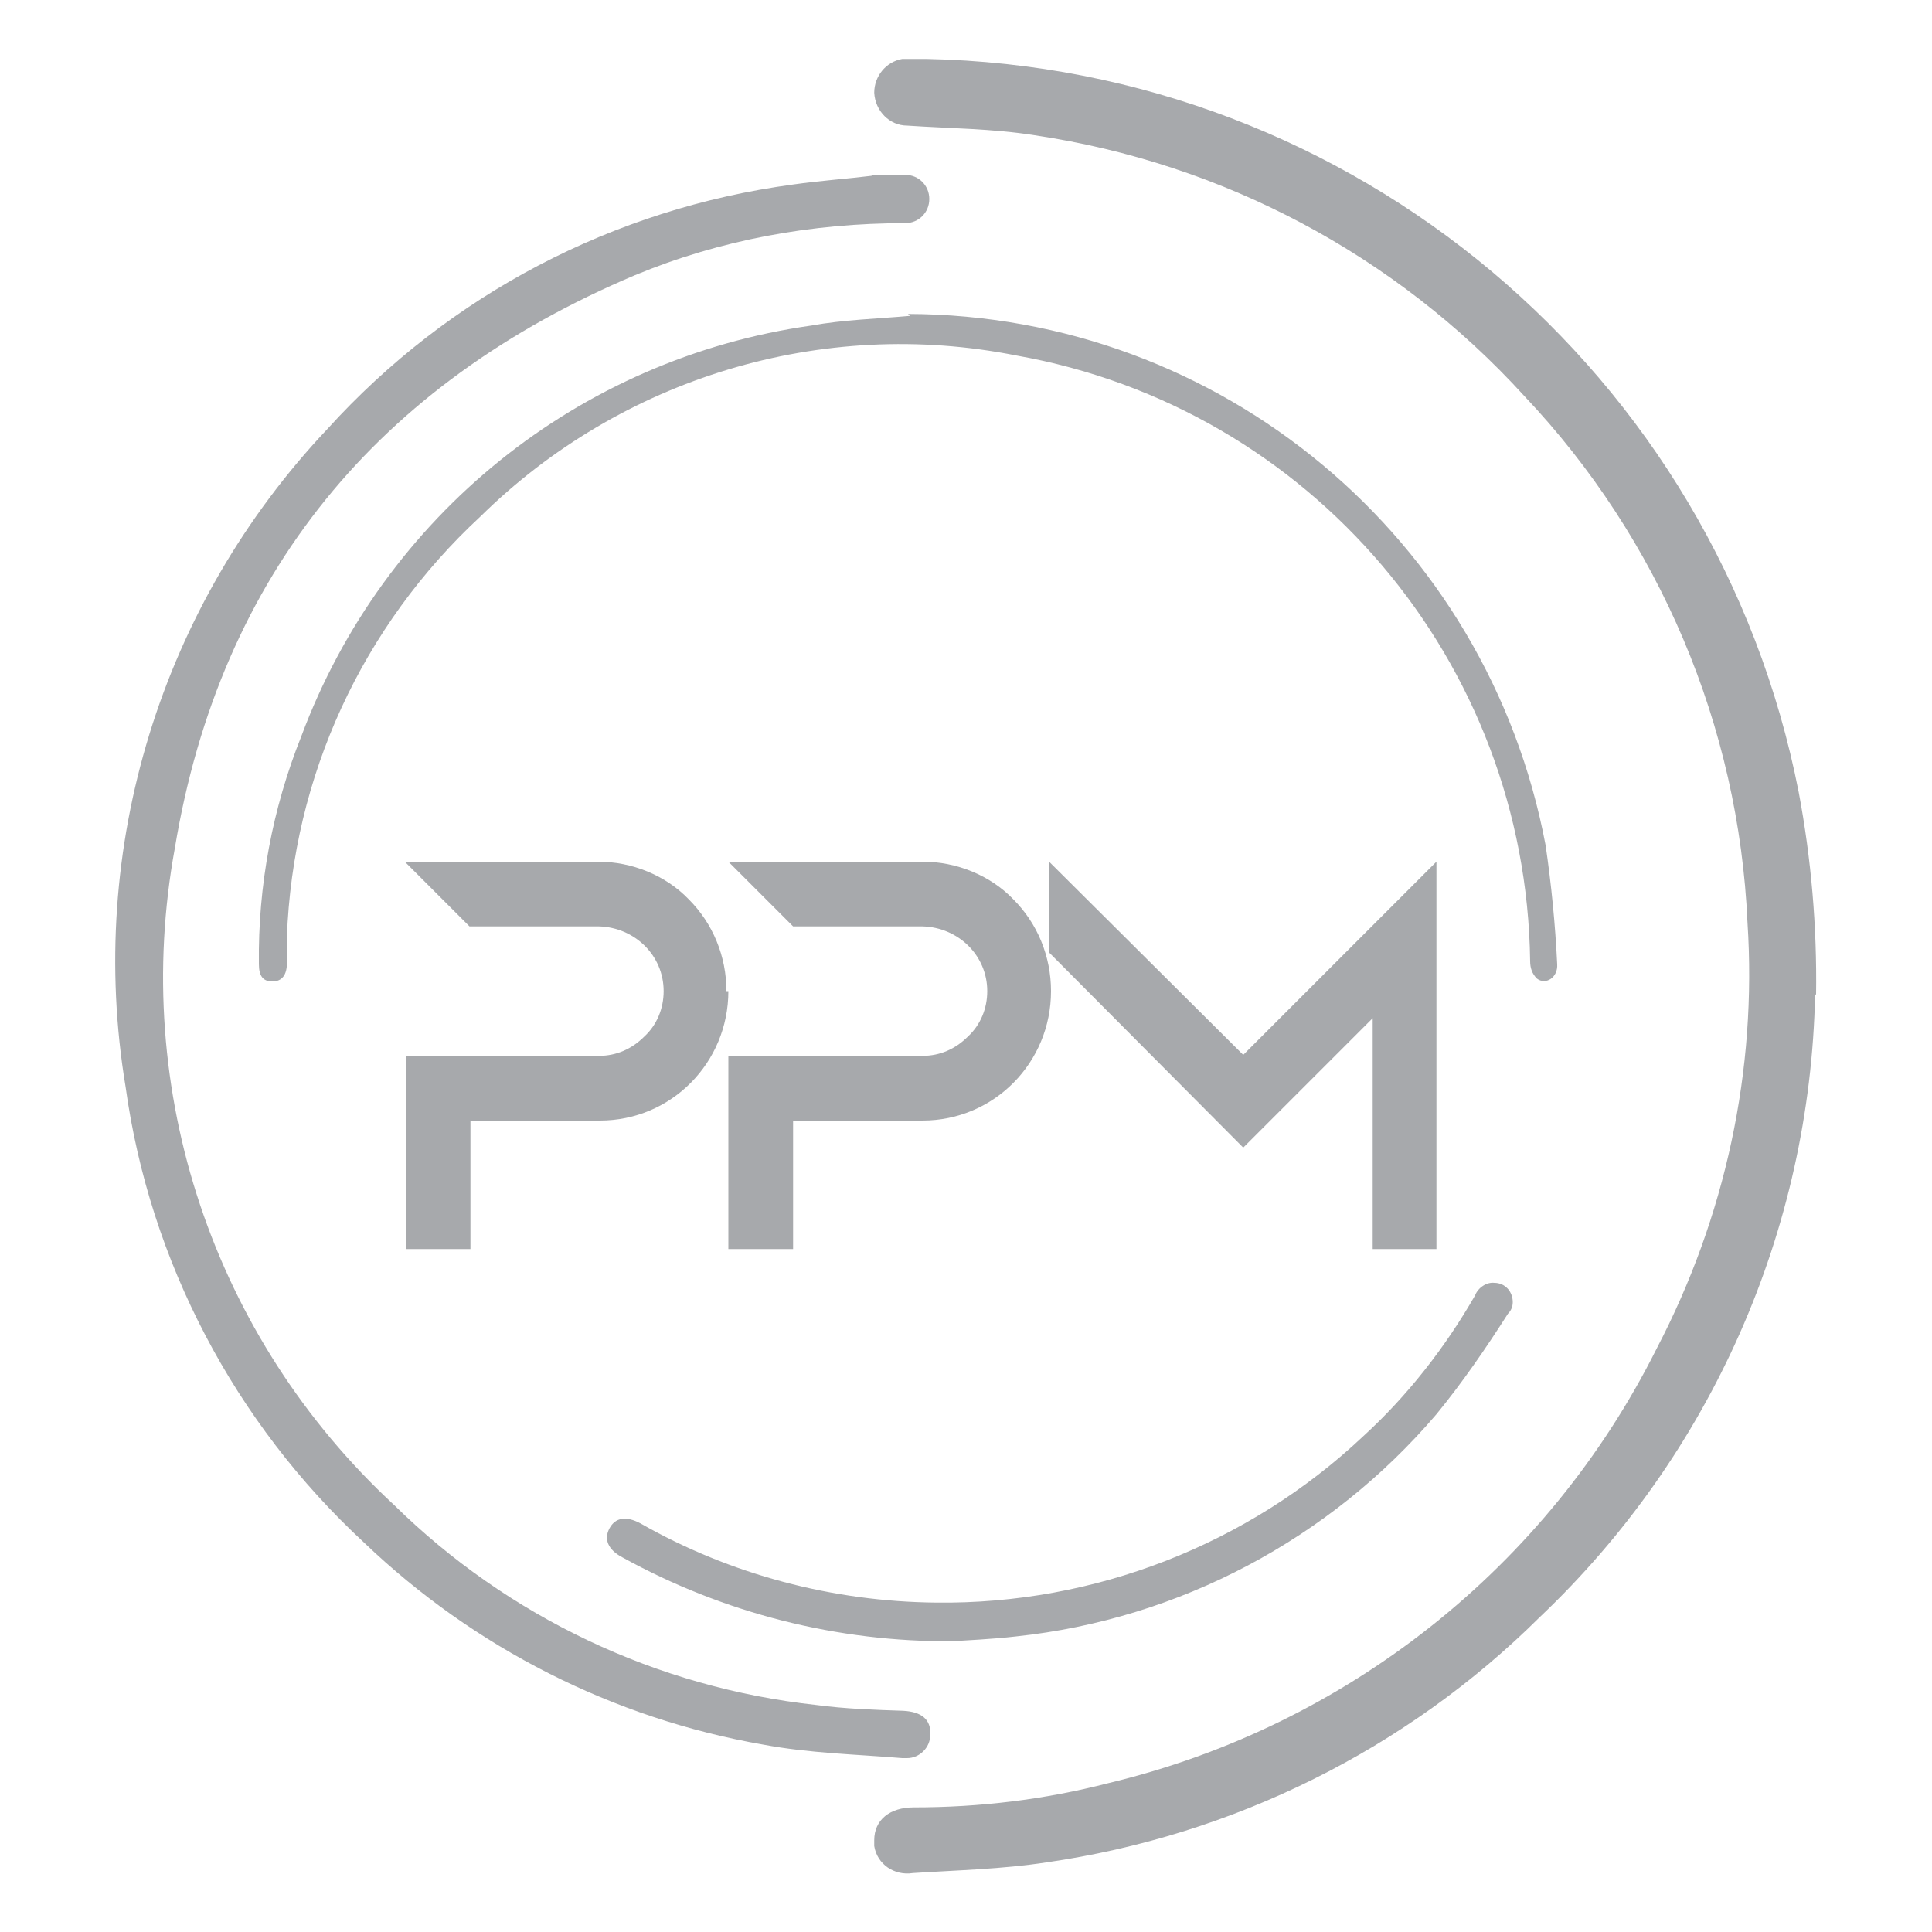
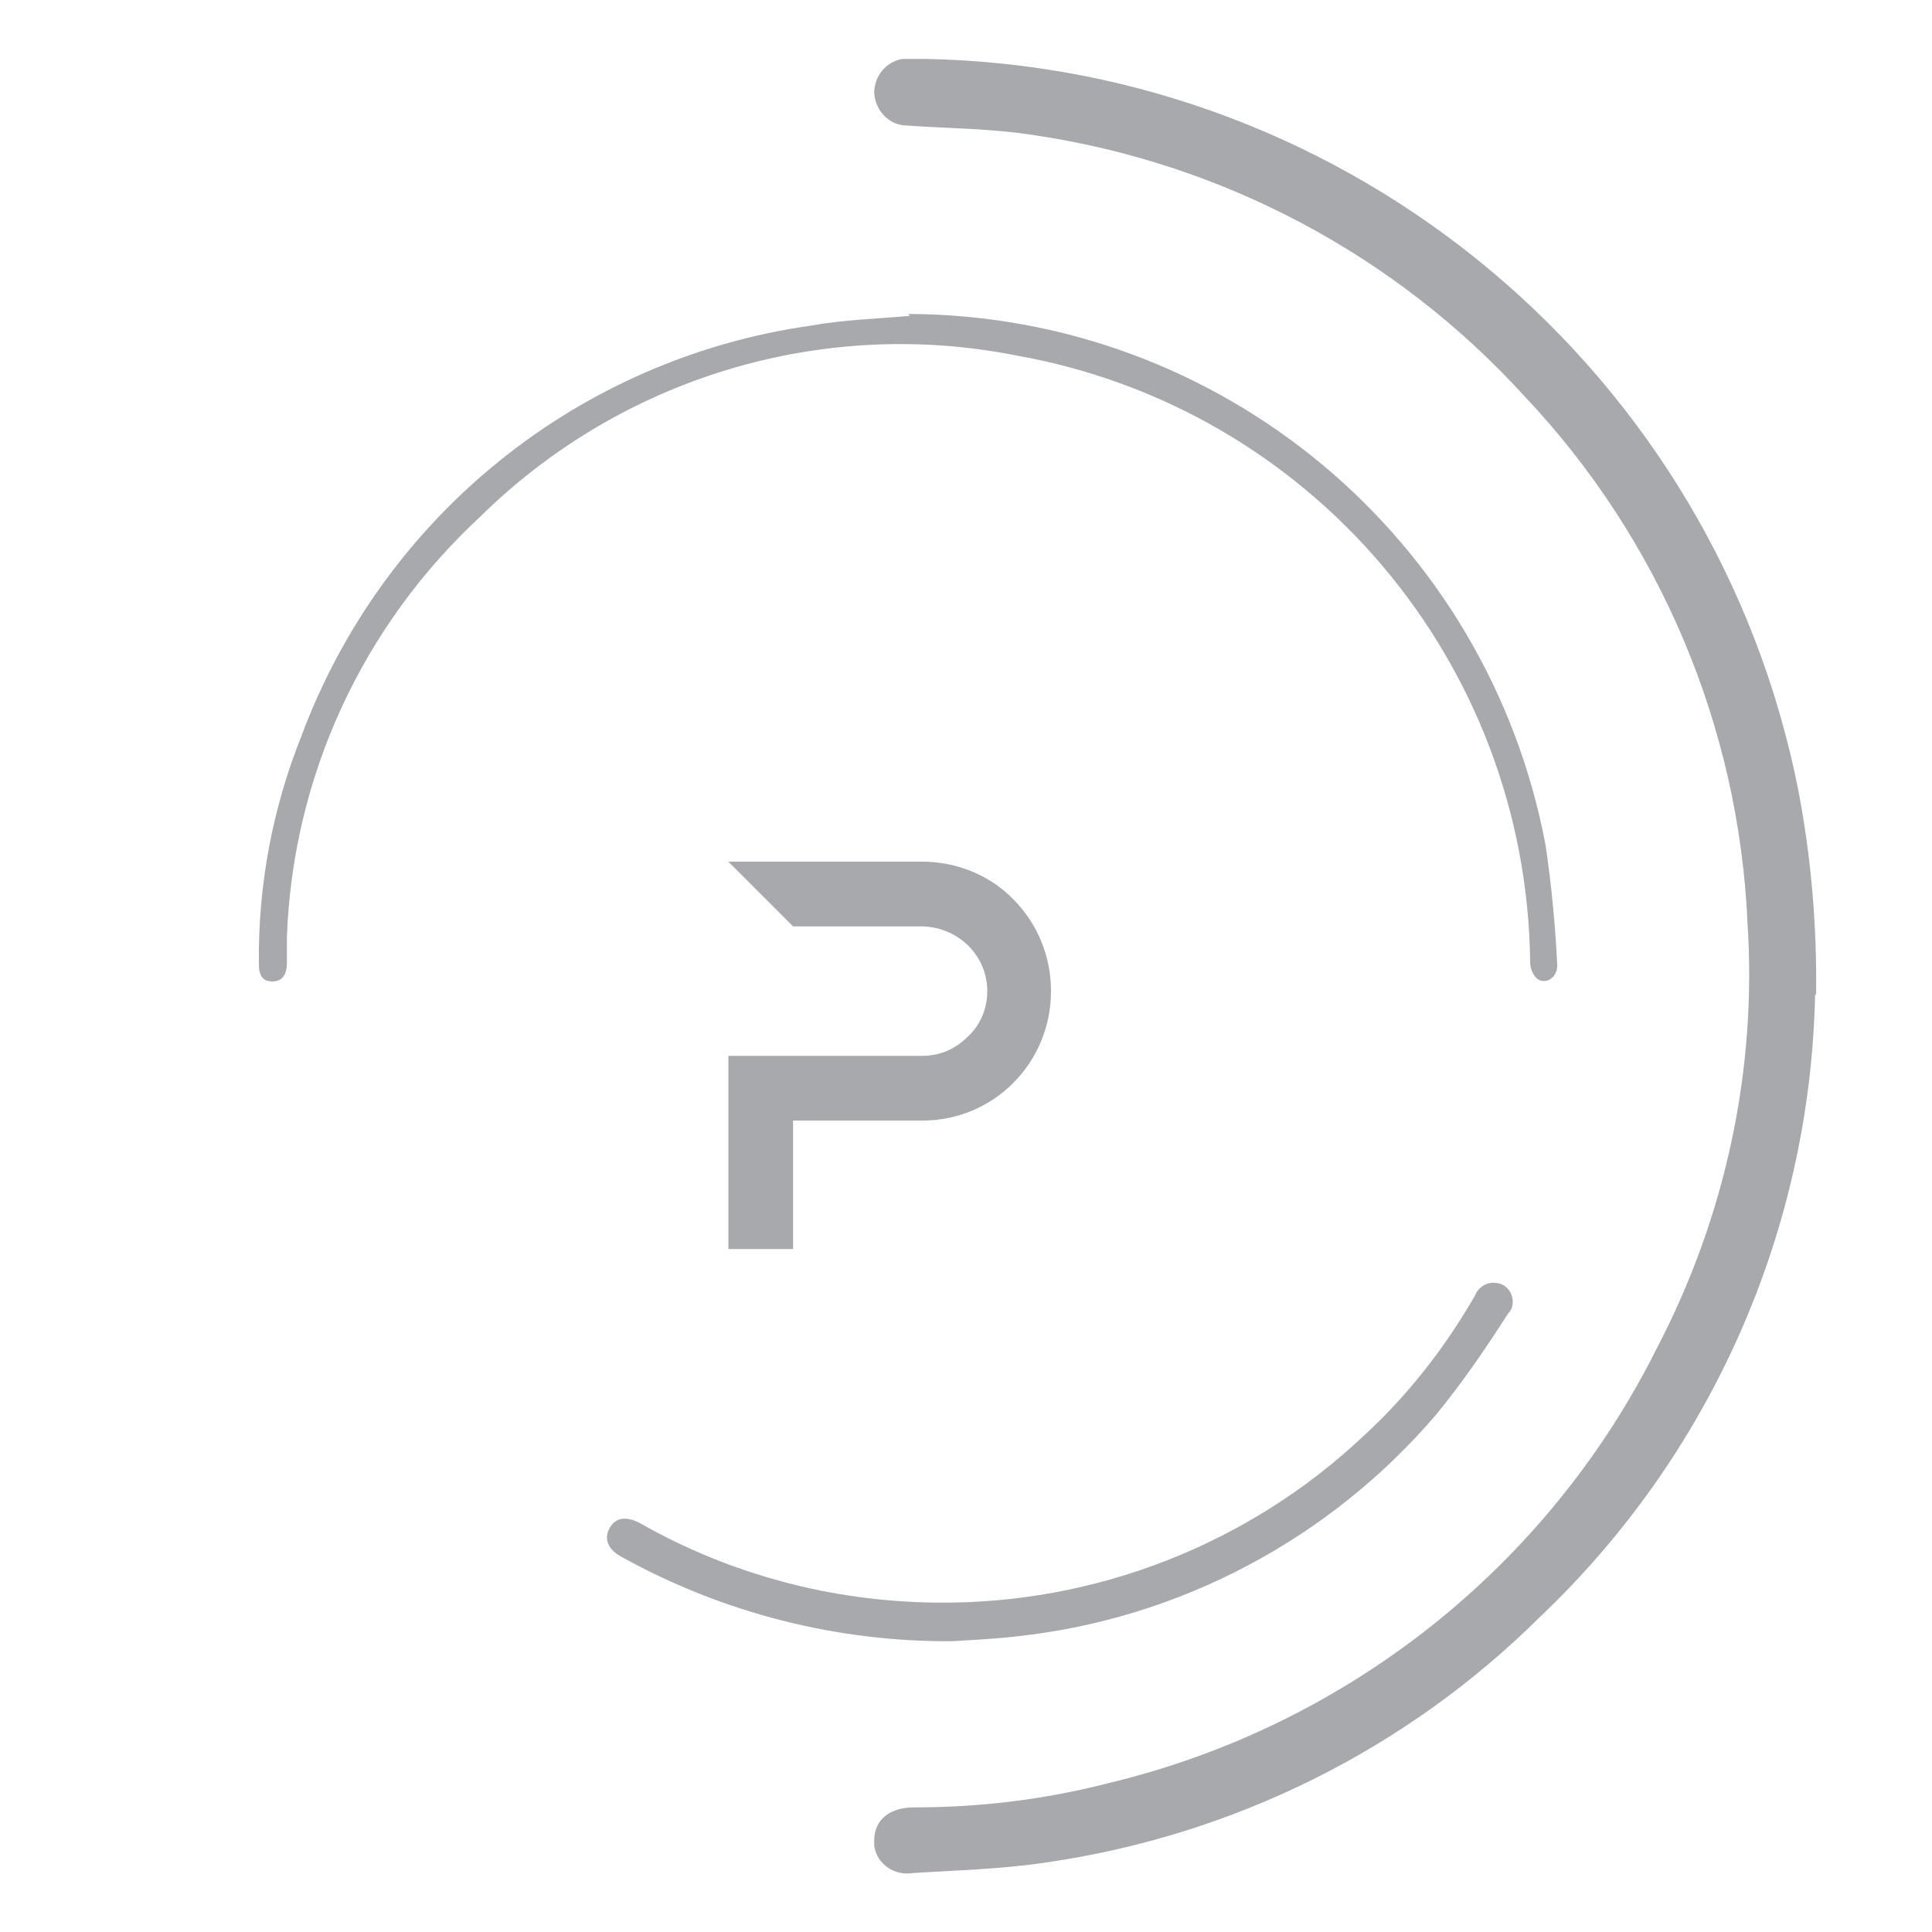
<svg xmlns="http://www.w3.org/2000/svg" id="Capa_1" version="1.1" viewBox="0 0 200 200">
  <defs>
    <style>
      .st0 {
        fill-rule: evenodd;
      }

      .st0, .st1 {
        fill: #a7a9ac;
      }
    </style>
  </defs>
  <g id="Grupo_686">
    <path id="Trazado_1" class="st0" d="M187.9,102.9c-.5,24.5-10.8,47.7-28.5,64.5-13.8,13.7-31.7,22.6-51.1,25.4-4.6.7-9.2.8-13.8,1.1-1.9.3-3.7-.9-4-2.8,0-.2,0-.4,0-.6,0-2.1,1.6-3.4,4.1-3.4,6.8,0,13.5-.8,20.1-2.5,24.7-5.9,45.5-22.4,56.8-45,7.1-13.6,10.4-28.8,9.4-44.1-.9-20.3-9.1-39.7-23.1-54.5-13.3-14.6-31.2-24.1-50.7-27-4.4-.7-8.8-.7-13.2-1-1.8,0-3.3-1.5-3.4-3.4,0-1.7,1.2-3.2,2.9-3.5.8,0,1.6,0,2.5,0,44.2.9,81.8,32.5,90.3,75.9,1.3,6.9,1.9,13.9,1.8,21" />
-     <path id="Trazado_2" class="st0" d="M90.4,18.1h3.3c1.4,0,2.5,1.1,2.5,2.5s-1.1,2.5-2.5,2.5c-9.6,0-19.1,1.7-28,5.4-26.5,11.2-42.9,30.9-47.6,59.3-4.6,25.1,4,50.7,22.7,68,11.8,11.6,27.2,18.9,43.7,20.7,3,.4,6,.5,9,.6,1.9.1,2.9.9,2.8,2.5,0,1.3-1.1,2.4-2.4,2.4-.2,0-.3,0-.5,0-4.8-.4-9.6-.5-14.4-1.4-15.5-2.7-29.9-10-41.3-20.9-13.4-12.4-22.2-29.1-24.7-47.2-4.1-24.7,3.7-49.9,20.9-68.1,12.6-13.9,29.6-22.8,48.2-25.3,2.8-.4,5.7-.6,8.1-.9" />
    <path id="Trazado_3" class="st0" d="M94,32.5c32.4.1,60,23.2,66,55,.6,4.1,1,8.2,1.2,12.3.1,1.4-1.2,2.2-2.1,1.5-.5-.5-.7-1.1-.7-1.8-.4-31-22.7-57.3-53.2-62.7-20.1-4-40.9,2.3-55.5,16.7-12.2,11.3-19.4,26.9-20,43.5,0,.9,0,1.8,0,2.7,0,1.2-.5,1.9-1.5,1.9s-1.4-.6-1.4-1.8c-.1-8.1,1.4-16.1,4.4-23.6,8.5-22.8,28.7-39.1,52.8-42.5,3.3-.6,6.8-.7,10.2-1" />
    <path id="Trazado_4" class="st0" d="M98.7,169.9c-12,.1-23.8-2.9-34.3-8.7-1.5-.8-1.9-1.9-1.3-3,.6-1.1,1.7-1.3,3.2-.5,9.3,5.3,19.9,8.1,30.6,8.2,16.4.2,32.3-6,44.2-17.2,4.6-4.2,8.5-9.2,11.6-14.6.3-.8,1.2-1.4,2-1.3,1.1,0,1.9.9,1.9,2,0,.5-.2.9-.5,1.2-2.3,3.6-4.7,7.1-7.4,10.4-11,12.9-26.6,21.2-43.5,23-2.6.3-5.2.4-6.6.5" />
-     <path id="Trazado_5" class="st1" d="M75.4,102.6c0,7.4-5.9,13.4-13.3,13.4,0,0,0,0,0,0h-13.4v13.3h-6.7v-20h20c1.8,0,3.4-.7,4.7-2,1.3-1.2,2-2.9,2-4.7,0-3.7-3-6.6-6.7-6.7h-13.4l-6.7-6.7h20c3.5,0,7,1.4,9.4,3.9,2.5,2.5,3.9,5.9,3.9,9.5" />
    <path id="Trazado_6" class="st1" d="M108.8,102.6c0,7.4-5.9,13.4-13.3,13.4,0,0,0,0,0,0h-13.4v13.3h-6.7v-20h20.1c1.8,0,3.4-.7,4.7-2,1.3-1.2,2-2.9,2-4.7,0-3.7-3-6.6-6.7-6.7h-13.4l-6.7-6.7h20.1c3.5,0,7,1.4,9.4,3.9,2.5,2.5,3.9,5.9,3.9,9.5" />
-     <path id="Trazado_7" class="st1" d="M108.6,89.2l20.1,20,20-20v40.1h-6.6v-23.9l-13.4,13.4-20.1-20.2v-9.3Z" />
  </g>
</svg>